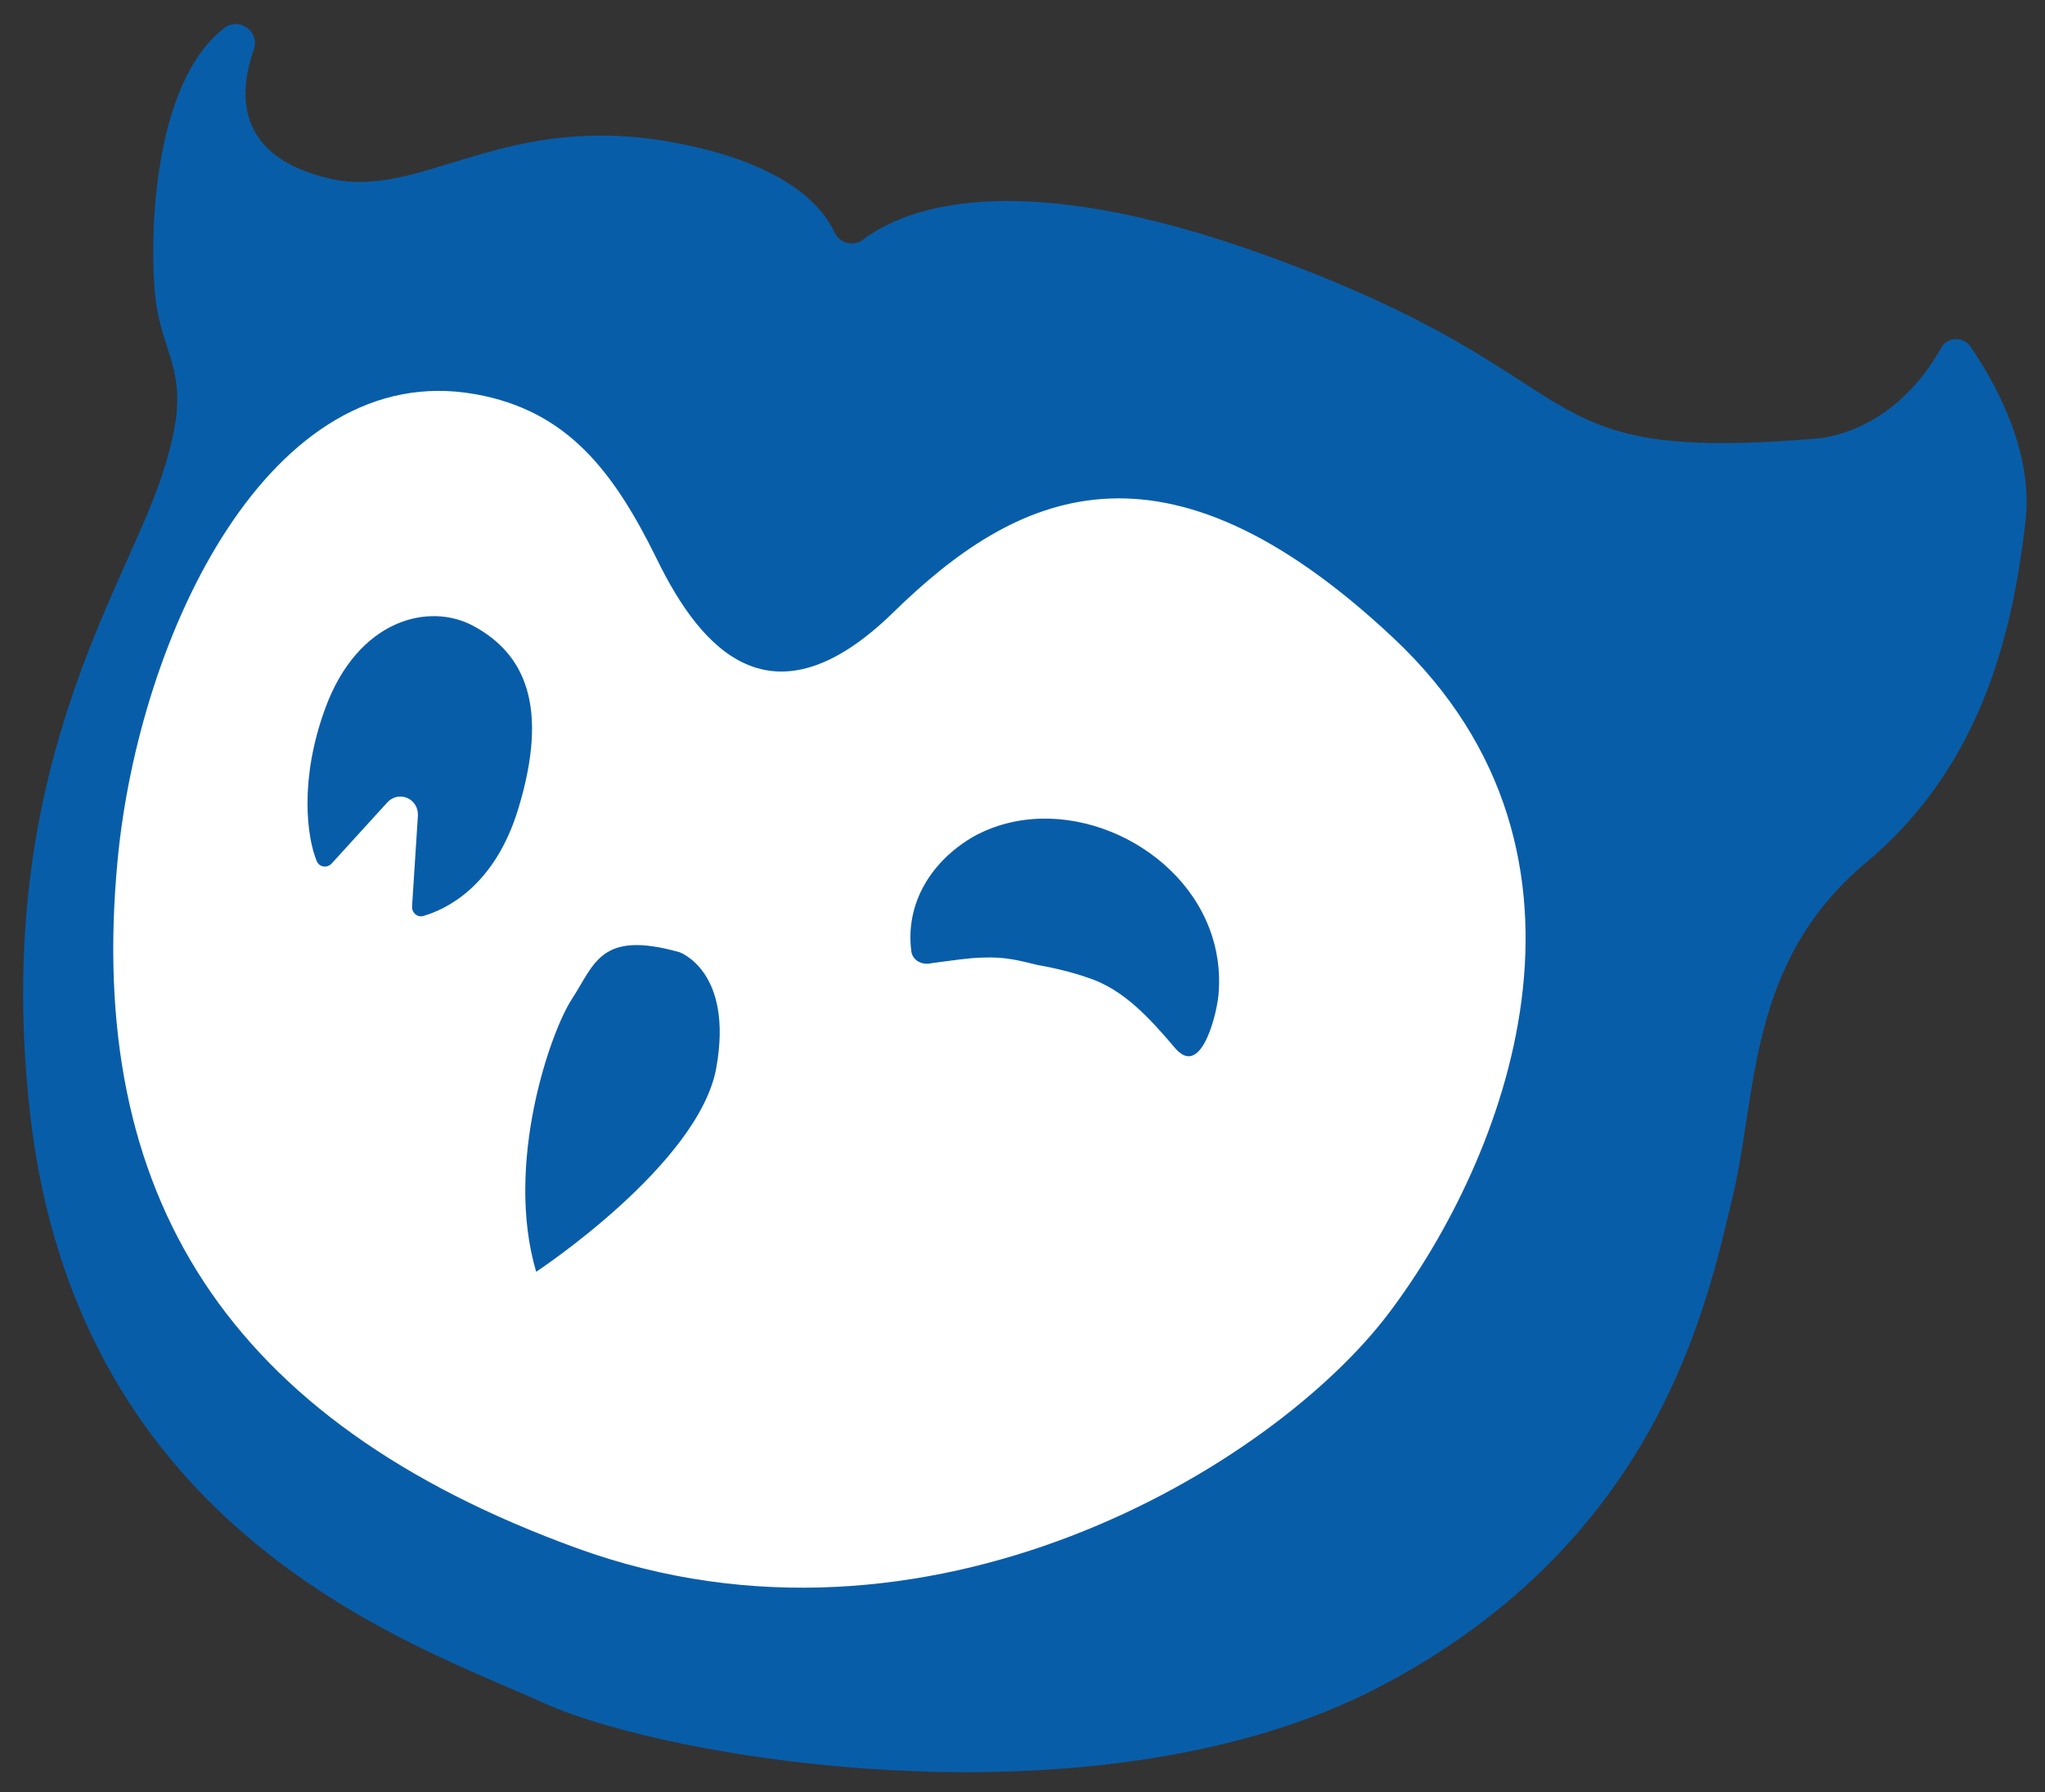
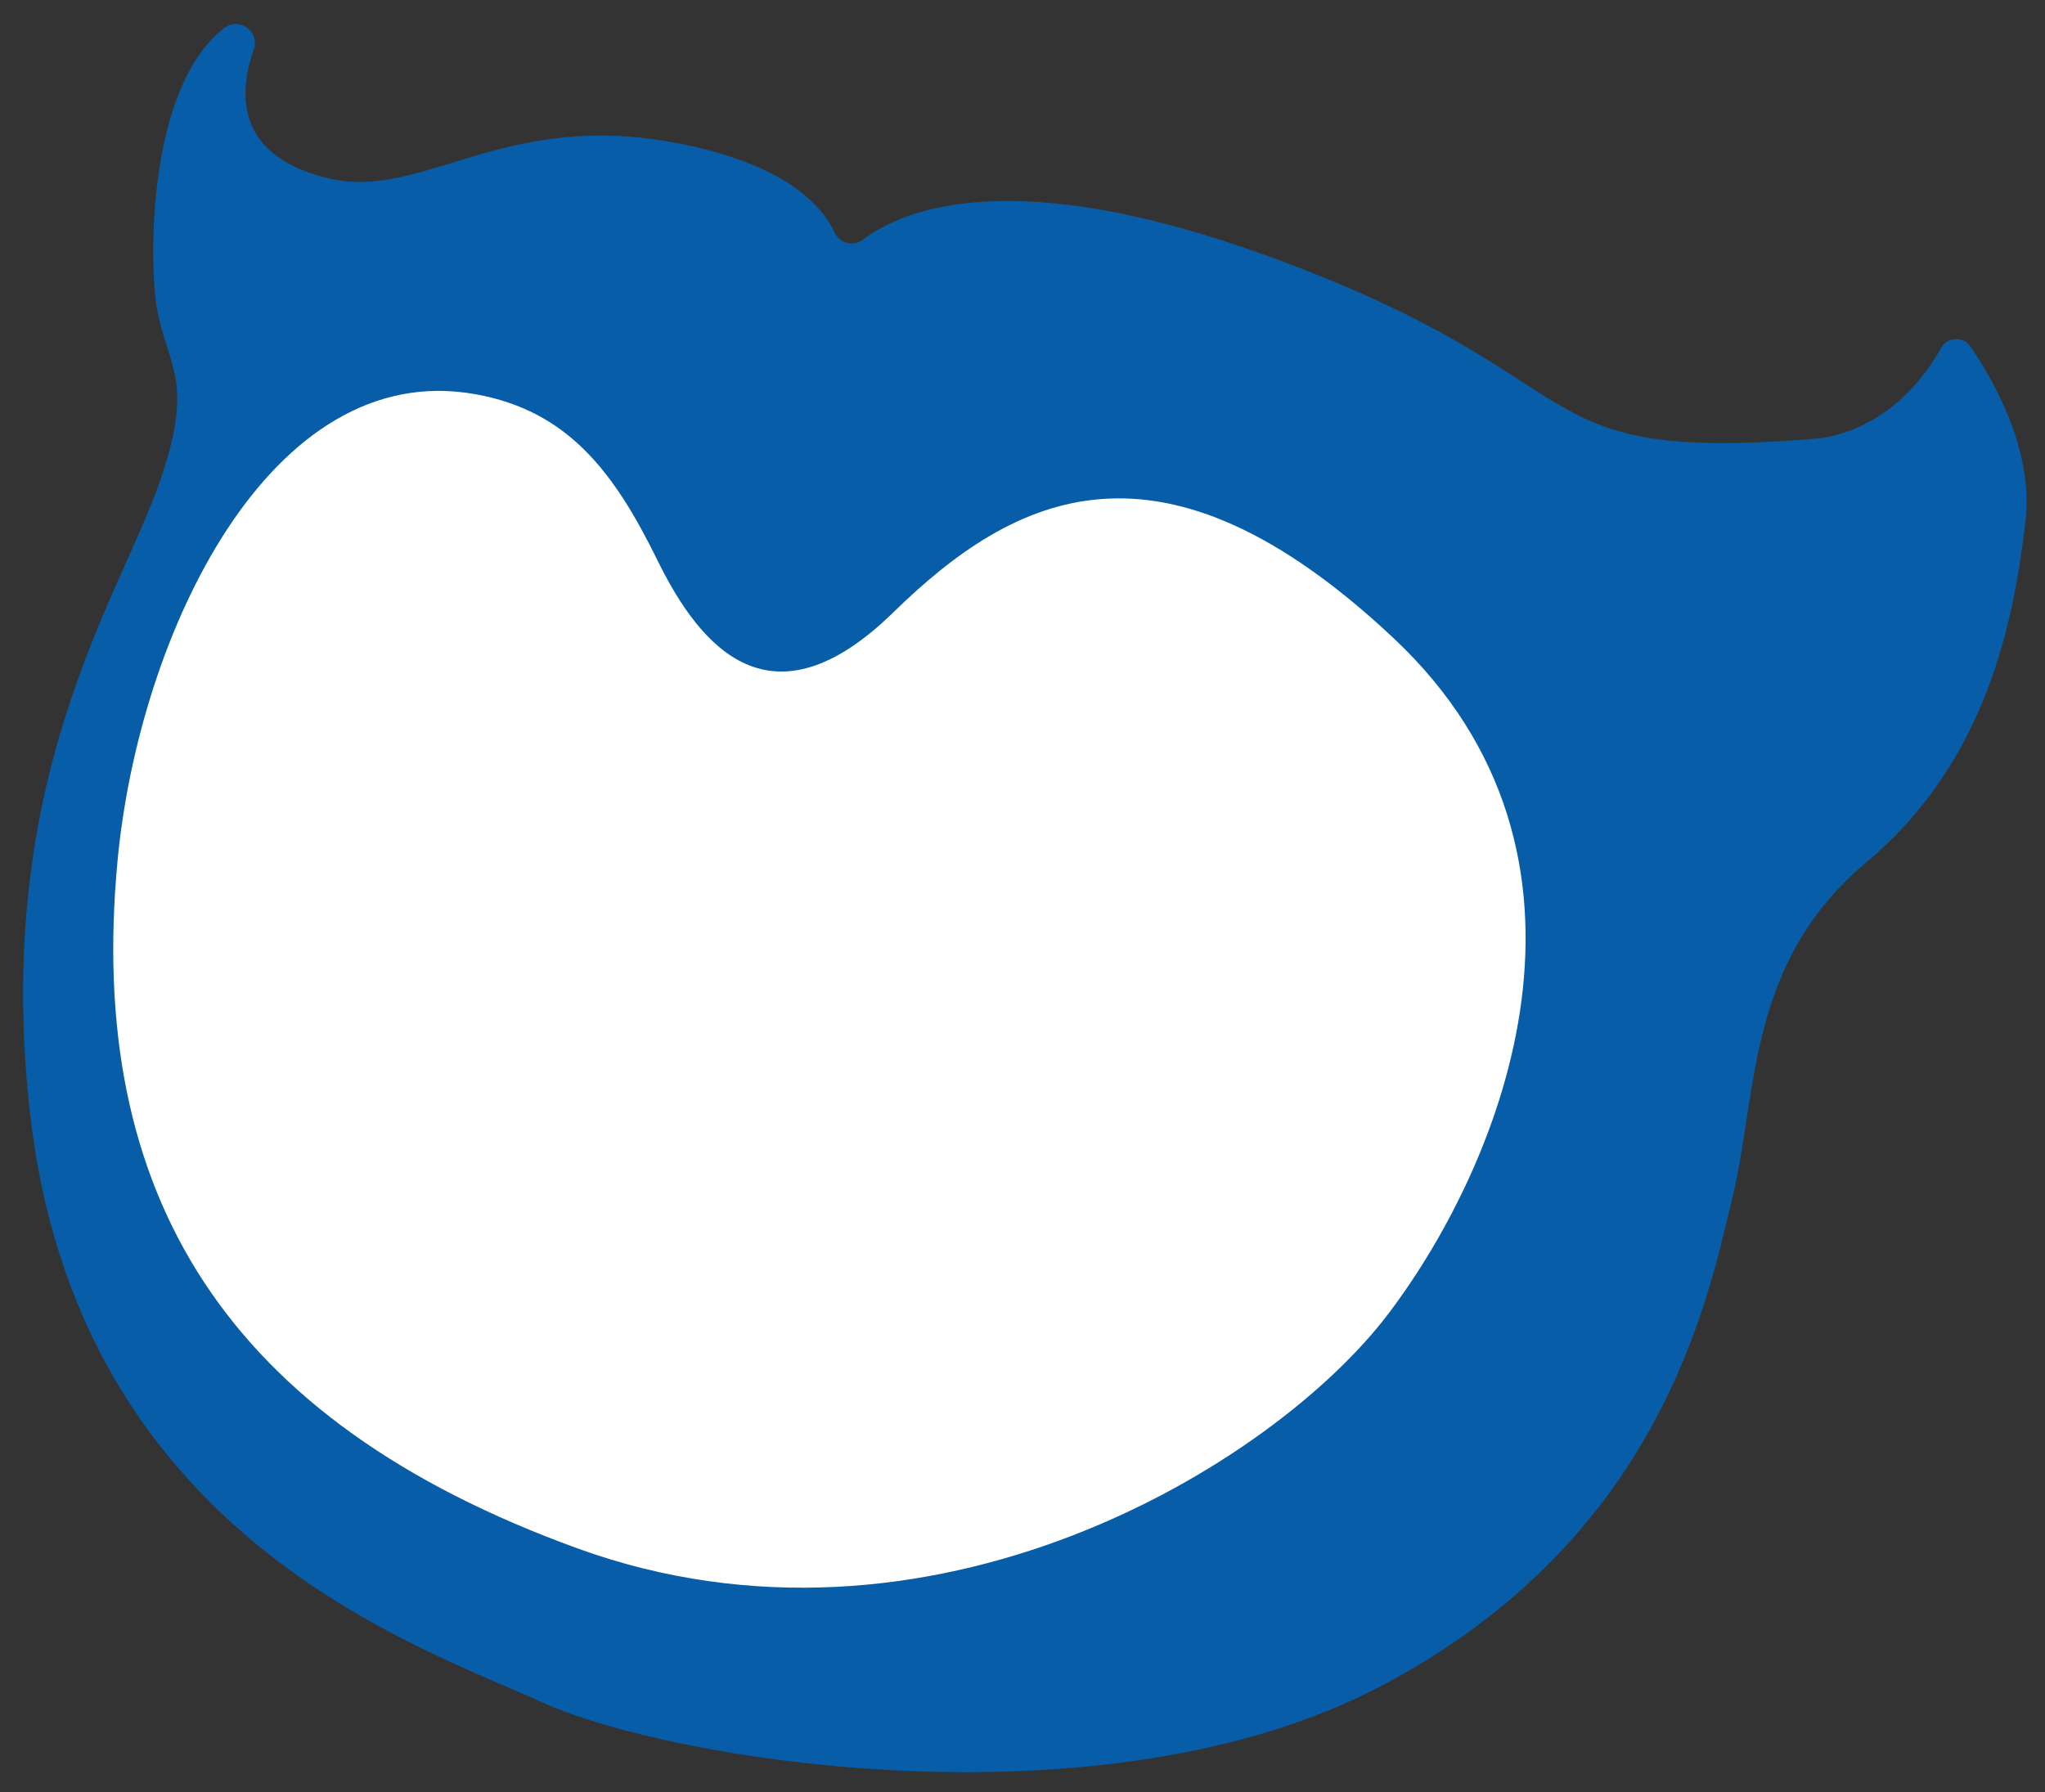
<svg xmlns="http://www.w3.org/2000/svg" version="1.1" viewBox="0 0 679.2 595.28">
  <rect x="0" y="0" width="679.2" height="595.28" fill="#333333" stroke="none" />
  <defs>
    <style>
      .cls-1 {
        fill: #fff;
      }

      .cls-2 {
        fill: #085da9;
      }
    </style>
  </defs>
  <g>
    <g id="Laag_1">
      <path class="cls-2" d="M277.15,77.17c1.69,3.61,6.27,4.87,9.45,2.46,13.75-10.39,50.23-25.11,133.83,5.18,115.3,41.78,81.21,69.58,184.62,60.73,21.8-3.68,34.04-19.91,39.67-29.99,2.07-3.71,7.33-3.9,9.74-.4,7.98,11.63,20.98,34.62,18.27,57.91-3.86,33.17-12.88,79.93-52.76,113.27-39.87,33.34-36.13,76.35-44.56,111.42-8.43,35.07-24.29,113.64-116.65,162.26-92.36,48.62-236.23,24.74-278.33,5.6-42.09-19.14-154.97-55.69-170.54-196.56-12.29-111.19,30.11-170.83,43.36-209.56,11.36-33.19,2.59-37.37-1.04-56.49-2.68-14.11-3.75-73.36,22.15-93.61,4.98-3.9,12.05,1.05,9.95,7.02-5.31,15.08-6.05,36.08,26.19,43.15,30.82,6.23,57.16-23.01,114.32-12.03,35.52,6.82,48,20.37,52.35,29.65Z" />
      <path class="cls-1" d="M157.91,130.95c-68.18-12.28-111.79,79.79-118.87,154.96-10.45,111,36.09,186.04,152.64,228.38,116.55,42.35,231.1-27.18,269.51-78,38.42-50.82,78.77-151.9,1.65-224.32-77.12-72.42-125.81-47.97-166.13-8.57-40.32,39.4-63.89,12.22-78.35-17.28-14.46-29.5-29.81-49.66-60.45-55.18Z" />
-       <path class="cls-2" d="M157.25,207.93c-14.81-8-38.4-2.19-49.22,27.34-8.7,23.74-6.09,42.84-2.84,50.76.84,2.06,3.47,2.45,4.98.79l18.41-20.22c3.86-4.24,10.58-1.3,10.21,4.46l-1.93,30c-.14,2.14,1.76,3.78,3.75,3.2,7.51-2.18,23.66-9.78,31.51-35.56,10.44-34.27,2.03-51.63-14.86-60.76Z" />
-       <path class="cls-2" d="M225.62,316.28c-26.32-7.41-28.09,4-35.74,15.68-7.03,10.73-22.41,54.63-11.8,90.49,0,0,54.07-35.64,59.83-67.79,5.75-32.15-12.29-38.39-12.29-38.39Z" />
-       <path class="cls-2" d="M390.55,348.46c-8.62-10.13-17.21-19.77-29.19-23.68-5.02-1.79-11.81-3.41-16.61-4.2-6.2-1.51-10.77-2.81-18.39-2.5-4.63.09-10.05.97-16.83,1.83-3.02.82-6.45-.67-6.87-4.01-2.02-16.08,6.8-29.94,20.56-37.95,28.33-15.75,67.32,1.08,78.44,30.43,2.7,6.99,3.61,14.21,3.11,21.04-.22,5.8-5.42,28.85-14.2,19.04h0Z" />
    </g>
  </g>
</svg>